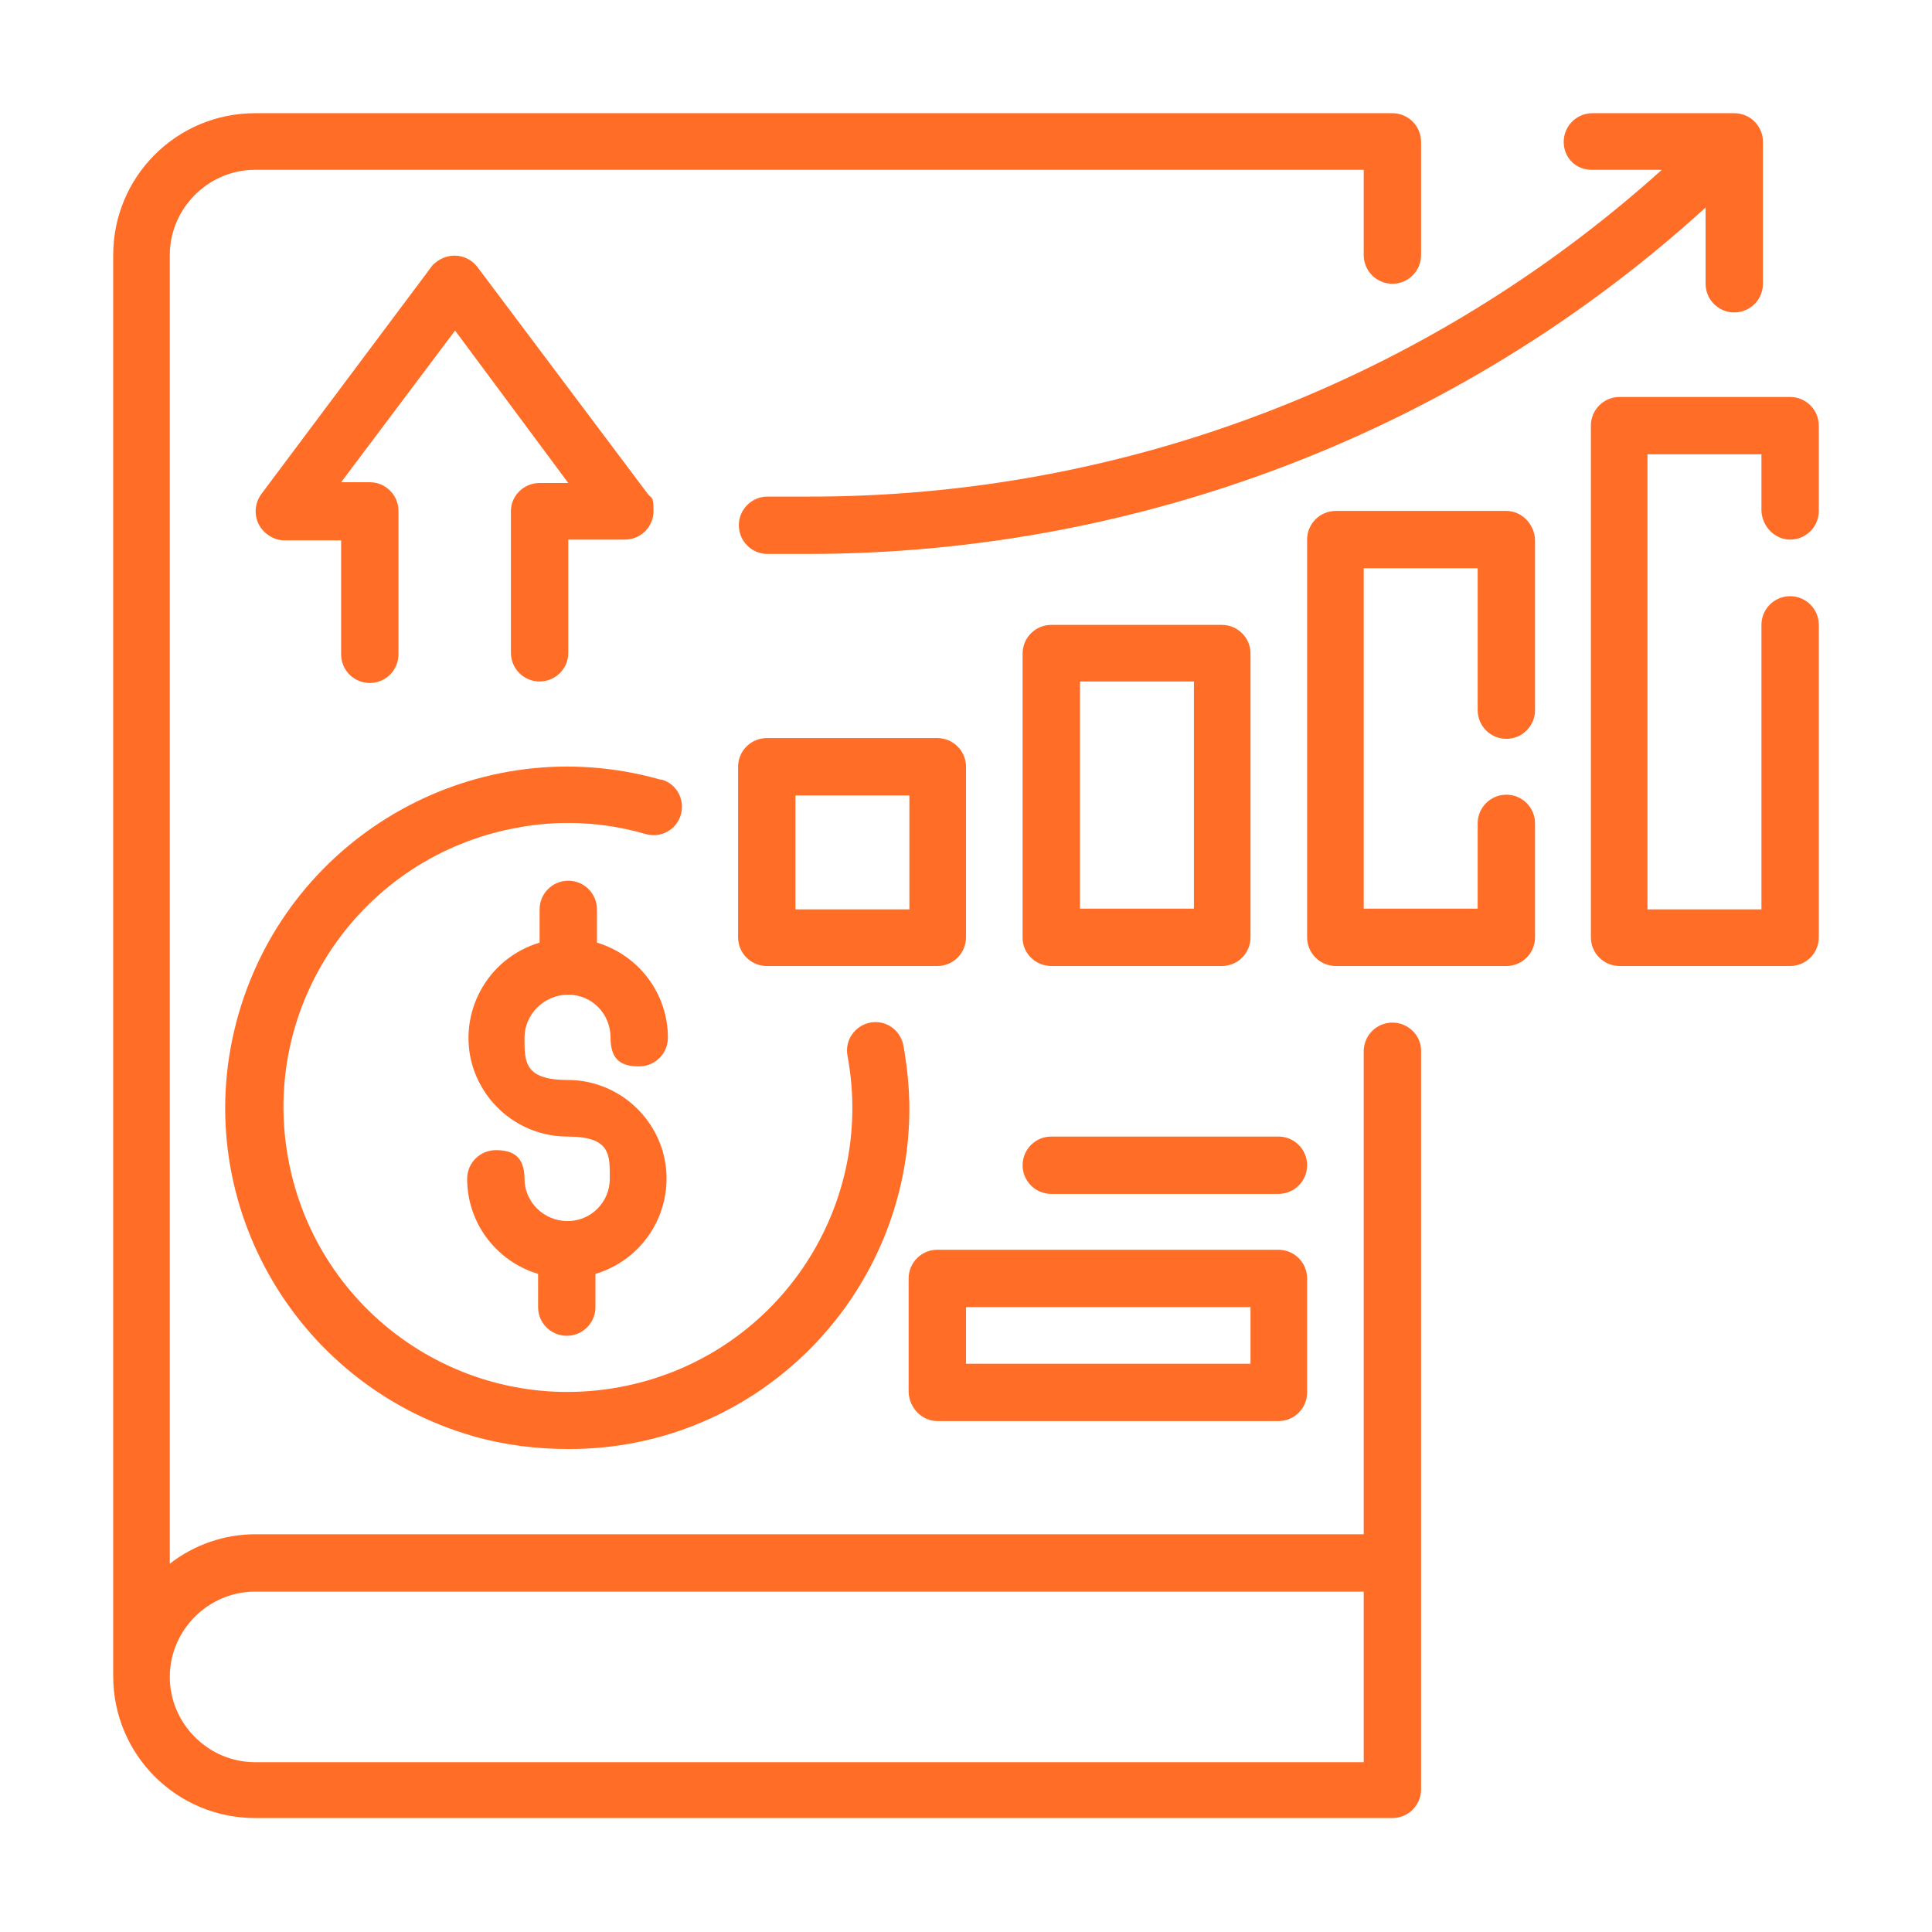
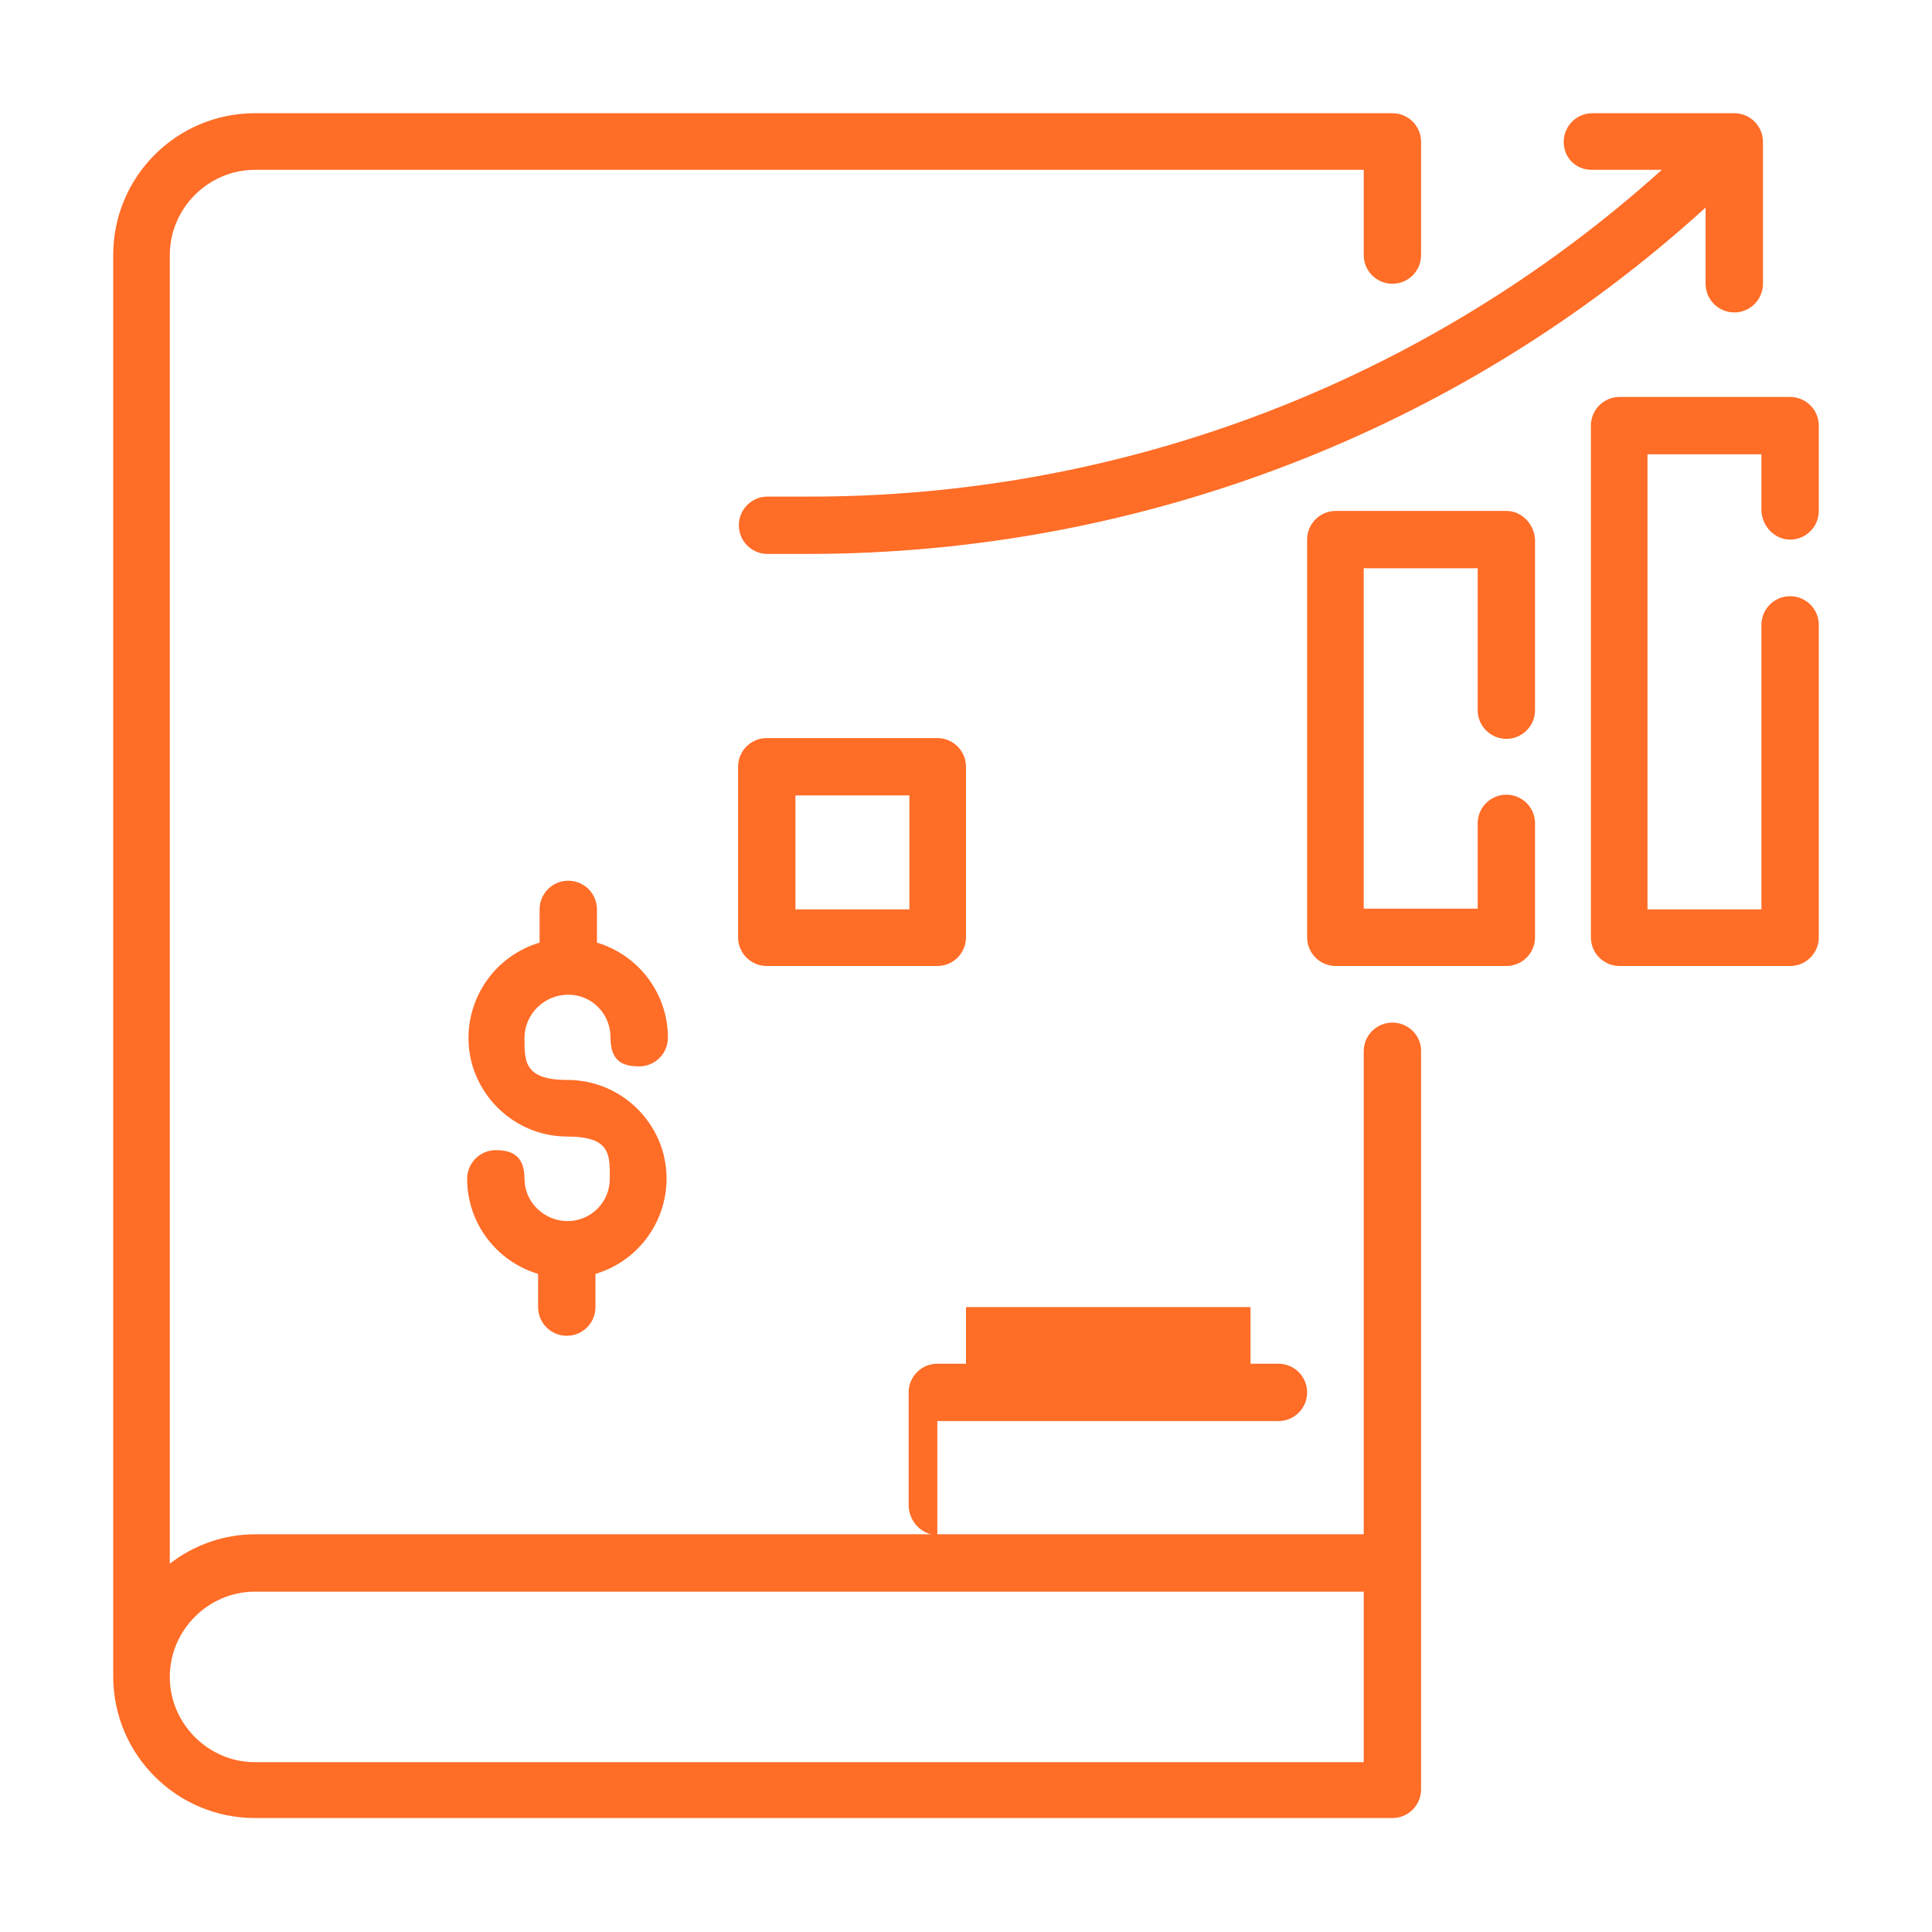
<svg xmlns="http://www.w3.org/2000/svg" id="Layer_1" version="1.1" viewBox="0 0 256 256">
  <defs>
    <style>
      .st0 {
        fill: #ff6d27;
      }
    </style>
  </defs>
  <path class="st0" d="M184.5,135.5c-2.1,0-3.8,1.7-3.8,3.8v64H33.8c-4.1,0-8.1,1.4-11.3,3.9V33.8c0-6.2,5.1-11.3,11.3-11.3h146.9v11.3c0,2.1,1.7,3.8,3.8,3.8s3.8-1.7,3.8-3.8v-15c0-2.1-1.7-3.8-3.8-3.8H33.8c-10.4,0-18.8,8.4-18.8,18.8v188.3c0,10.4,8.4,18.8,18.8,18.8h150.7c2.1,0,3.8-1.7,3.8-3.8v-97.9c0-2-1.7-3.7-3.8-3.7ZM180.7,233.5H33.8c-6.2,0-11.3-5.1-11.3-11.3s5.1-11.3,11.3-11.3h146.9v22.6Z" />
  <path class="st0" d="M124.2,128c2.1,0,3.8-1.7,3.8-3.8v-22.6c0-2.1-1.7-3.8-3.8-3.8h-22.6c-2.1,0-3.8,1.7-3.8,3.8v22.6c0,2.1,1.7,3.8,3.8,3.8h22.6ZM105.4,105.4h15.1v15.1h-15.1v-15.1Z" />
-   <path class="st0" d="M139.3,128h22.6c2.1,0,3.8-1.7,3.8-3.8v-37.6c0-2.1-1.7-3.8-3.8-3.8h-22.6c-2.1,0-3.8,1.7-3.8,3.8v37.7c0,2,1.7,3.7,3.8,3.7ZM143.1,90.3h15.1v30.1h-15.1v-30.1Z" />
  <path class="st0" d="M199.6,67.7h-22.6c-2.1,0-3.8,1.7-3.8,3.8v52.7c0,2.1,1.7,3.8,3.8,3.8h22.6c2.1,0,3.8-1.7,3.8-3.8v-15.1c0-2.1-1.7-3.8-3.8-3.8s-3.8,1.7-3.8,3.8v11.3h-15.1v-45.1h15.1v18.8c0,2.1,1.7,3.8,3.8,3.8s3.8-1.7,3.8-3.8v-22.6c-.1-2.1-1.8-3.8-3.8-3.8Z" />
  <path class="st0" d="M210.9,22.5h9.3c-31.1,28-71.4,43.4-113.2,43.3h-5.3c-2.1,0-3.8,1.7-3.8,3.8s1.7,3.8,3.8,3.8h5.3c44,0,86.5-16.3,119-45.9v10.1c0,2.1,1.7,3.8,3.8,3.8s3.8-1.7,3.8-3.8v-18.8c0-2.1-1.7-3.8-3.8-3.8h-18.8c-2.1,0-3.8,1.7-3.8,3.8s1.6,3.7,3.7,3.7Z" />
  <path class="st0" d="M237.2,71.5c2.1,0,3.8-1.7,3.8-3.8v-11.3c0-2.1-1.7-3.8-3.8-3.8h-22.6c-2.1,0-3.8,1.7-3.8,3.8v67.8c0,2.1,1.7,3.8,3.8,3.8h22.6c2.1,0,3.8-1.7,3.8-3.8v-41.4c0-2.1-1.7-3.8-3.8-3.8s-3.8,1.7-3.8,3.8v37.7h-15.1v-60.3h15.1v7.5c.1,2.1,1.8,3.8,3.8,3.8Z" />
  <path class="st0" d="M75.3,131.8c3.1,0,5.6,2.5,5.6,5.7s1.7,3.8,3.8,3.8,3.8-1.7,3.8-3.8c0-5.8-3.8-10.9-9.4-12.6v-4.4c0-2.1-1.7-3.8-3.8-3.8s-3.8,1.7-3.8,3.8v4.4c-7,2.1-10.9,9.4-8.9,16.3,1.7,5.6,6.8,9.4,12.6,9.4s5.6,2.5,5.6,5.6-2.5,5.6-5.6,5.6-5.7-2.5-5.7-5.6-1.7-3.8-3.8-3.8-3.8,1.7-3.8,3.8c0,5.8,3.8,10.9,9.4,12.6v4.4c0,2.1,1.7,3.8,3.8,3.8s3.8-1.7,3.8-3.8v-4.4c7-2.1,10.9-9.4,8.9-16.3-1.7-5.6-6.8-9.4-12.6-9.4s-5.7-2.5-5.7-5.6,2.6-5.7,5.8-5.7Z" />
-   <path class="st0" d="M75.3,192c24.9.1,45.1-20.1,45.2-45,0-2.8-.3-5.7-.8-8.5-.4-2-2.3-3.4-4.4-3-2,.4-3.4,2.3-3,4.4h0c3.8,20.5-9.7,40.1-30.2,43.9-20.5,3.8-40.1-9.7-43.9-30.2-3.8-20.5,9.7-40.1,30.2-43.9,5.7-1.1,11.6-.8,17.1.8,2,.6,4.1-.5,4.7-2.5s-.5-4.1-2.5-4.7h-.2c-24-6.8-49,7.1-55.9,31.1s7.1,49,31.1,55.9c4.2,1.2,8.4,1.7,12.6,1.7Z" />
-   <path class="st0" d="M67.7,67.7v18.8c0,2.1,1.7,3.8,3.8,3.8s3.8-1.7,3.8-3.8v-15h7.5c2.1,0,3.8-1.7,3.8-3.8s-.3-1.6-.8-2.3l-22.6-30.1c-1.4-1.7-3.8-1.9-5.5-.5-.2.2-.4.3-.5.5l-22.6,30.2c-1.2,1.7-.9,4,.8,5.3.7.5,1.4.8,2.3.8h7.5v15.1c0,2.1,1.7,3.8,3.8,3.8s3.8-1.7,3.8-3.8v-19c0-2.1-1.7-3.8-3.8-3.8h-3.8l15.1-20.1,15,20.2h-3.8c-2.1,0-3.8,1.7-3.8,3.7Z" />
-   <path class="st0" d="M169.4,150.6h-30.1c-2.1,0-3.8,1.7-3.8,3.8s1.7,3.8,3.8,3.8h30.1c2.1,0,3.8-1.7,3.8-3.8s-1.7-3.8-3.8-3.8Z" />
-   <path class="st0" d="M124.2,188.3h45.2c2.1,0,3.8-1.7,3.8-3.8v-15.1c0-2.1-1.7-3.8-3.8-3.8h-45.2c-2.1,0-3.8,1.7-3.8,3.8v15.1c.1,2.1,1.8,3.8,3.8,3.8ZM128,173.2h37.7v7.5h-37.7v-7.5Z" />
+   <path class="st0" d="M124.2,188.3h45.2c2.1,0,3.8-1.7,3.8-3.8c0-2.1-1.7-3.8-3.8-3.8h-45.2c-2.1,0-3.8,1.7-3.8,3.8v15.1c.1,2.1,1.8,3.8,3.8,3.8ZM128,173.2h37.7v7.5h-37.7v-7.5Z" />
</svg>